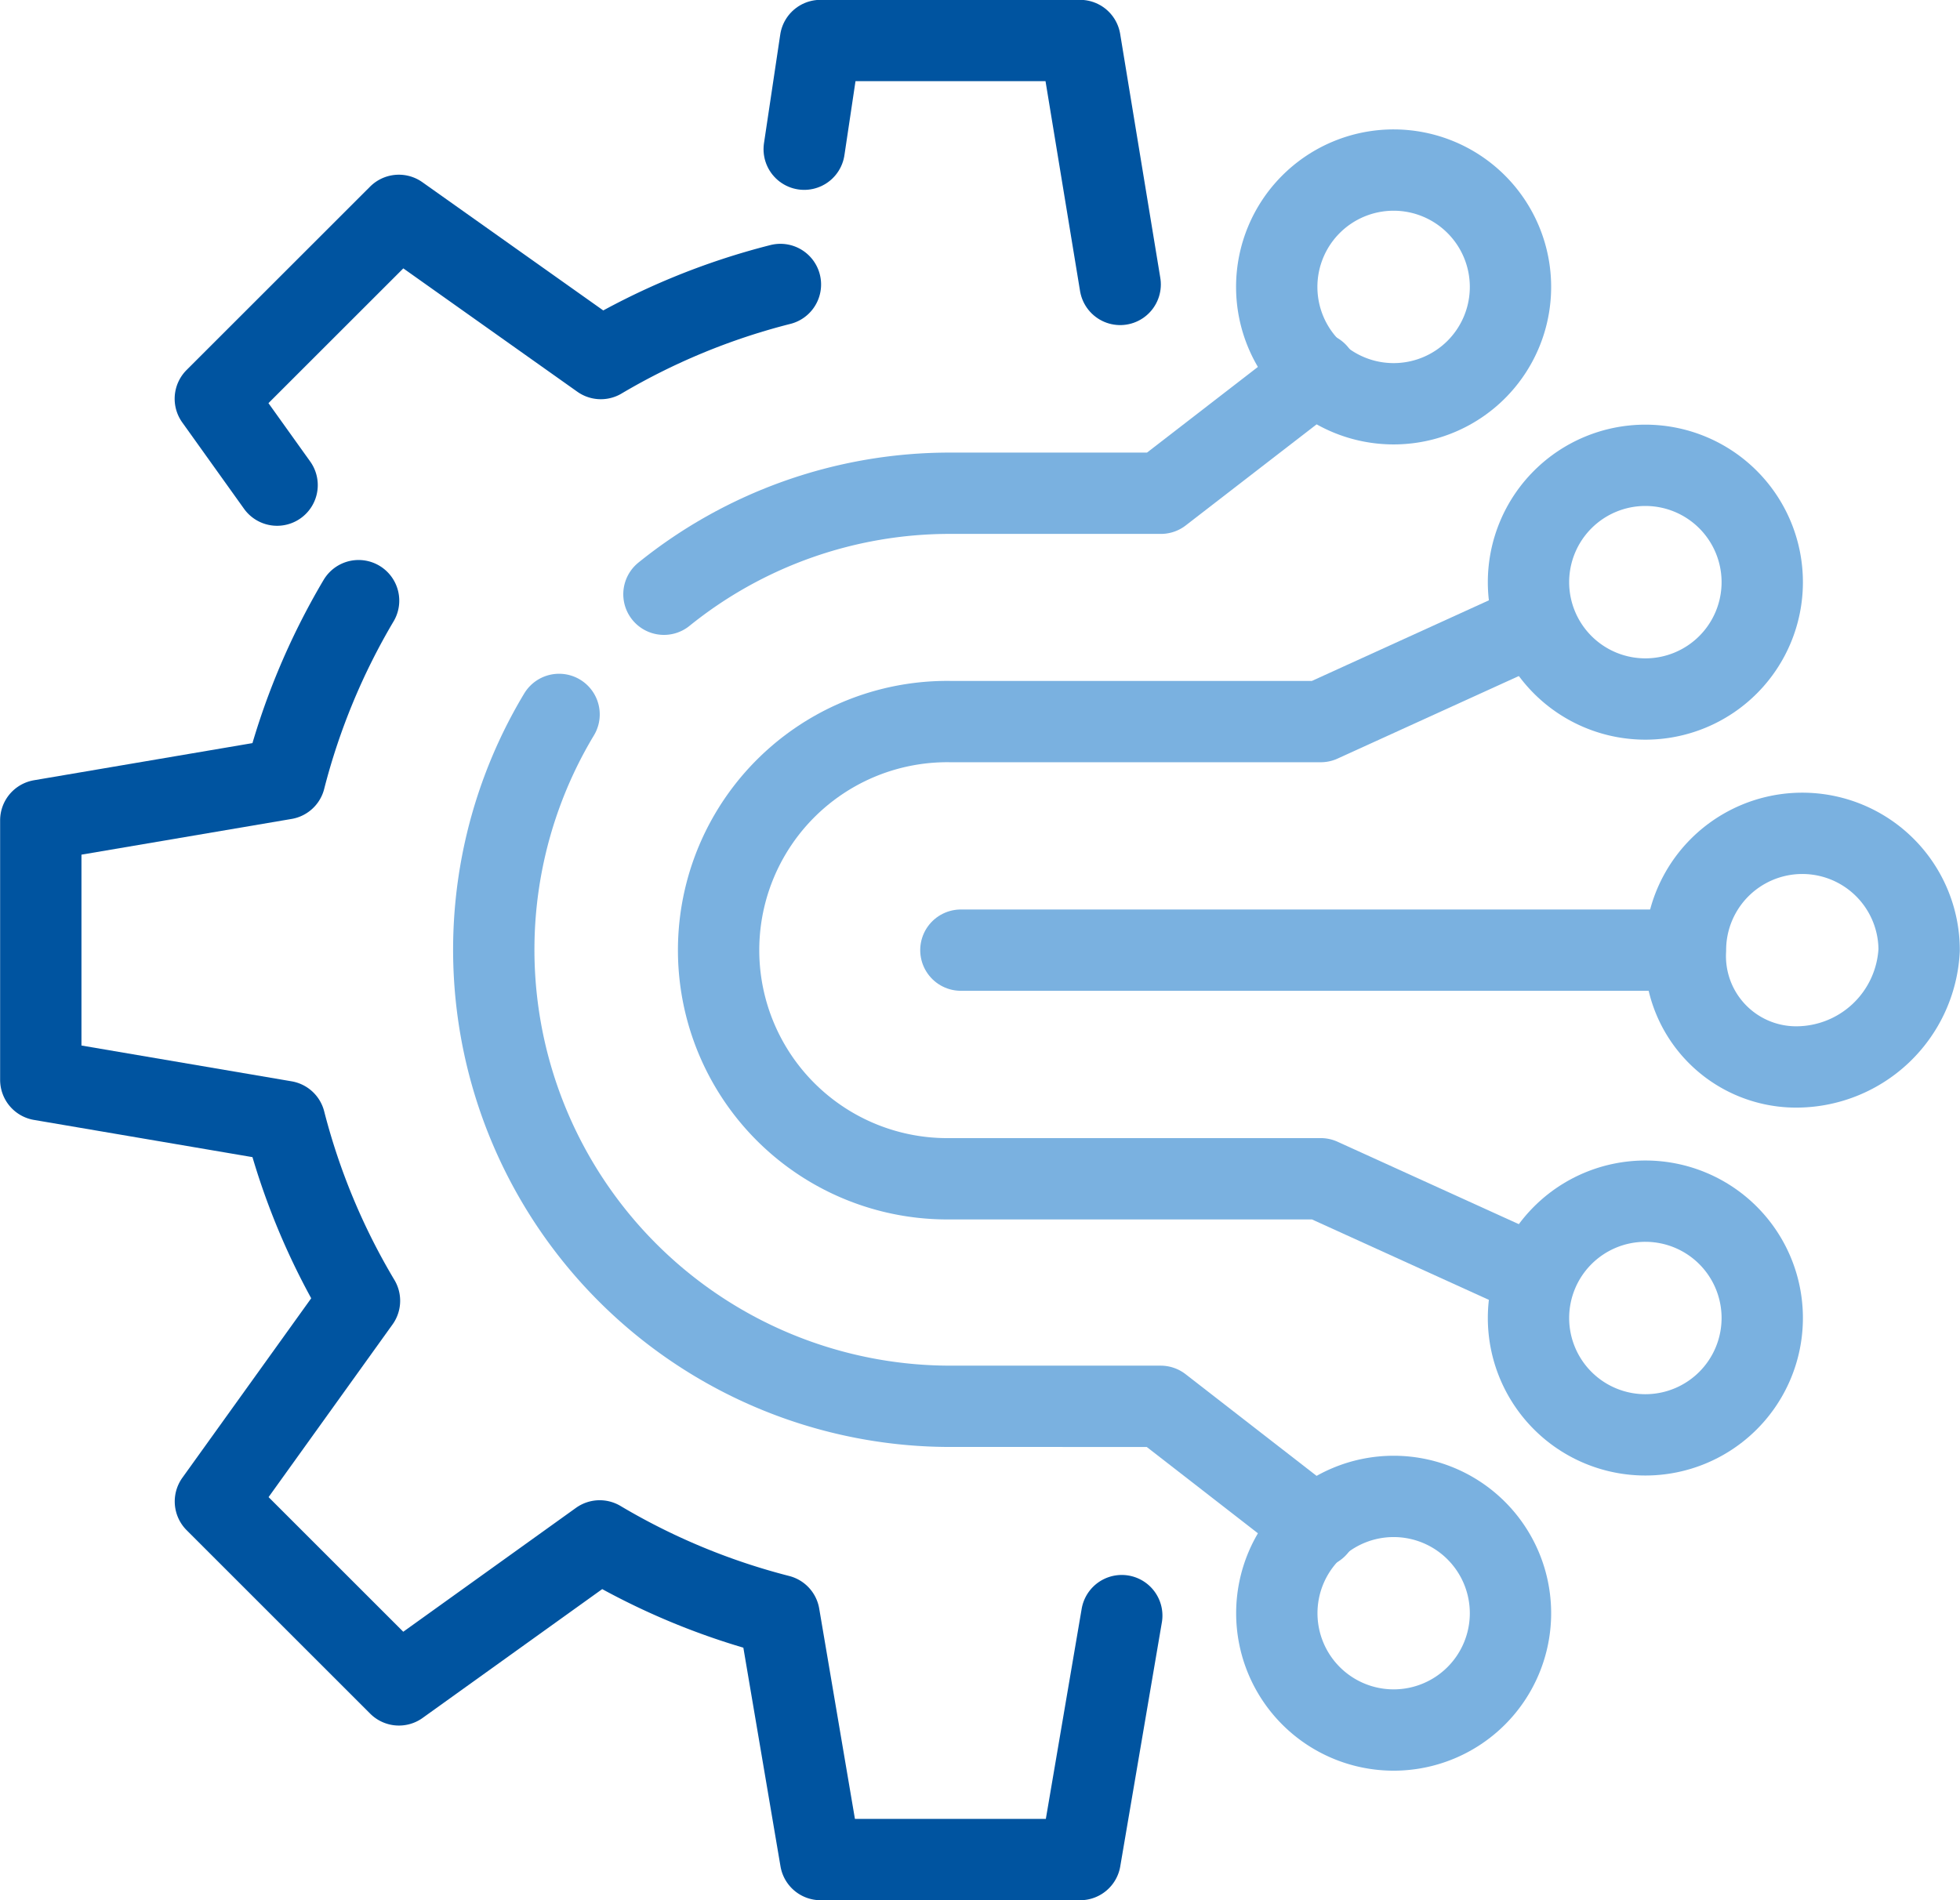
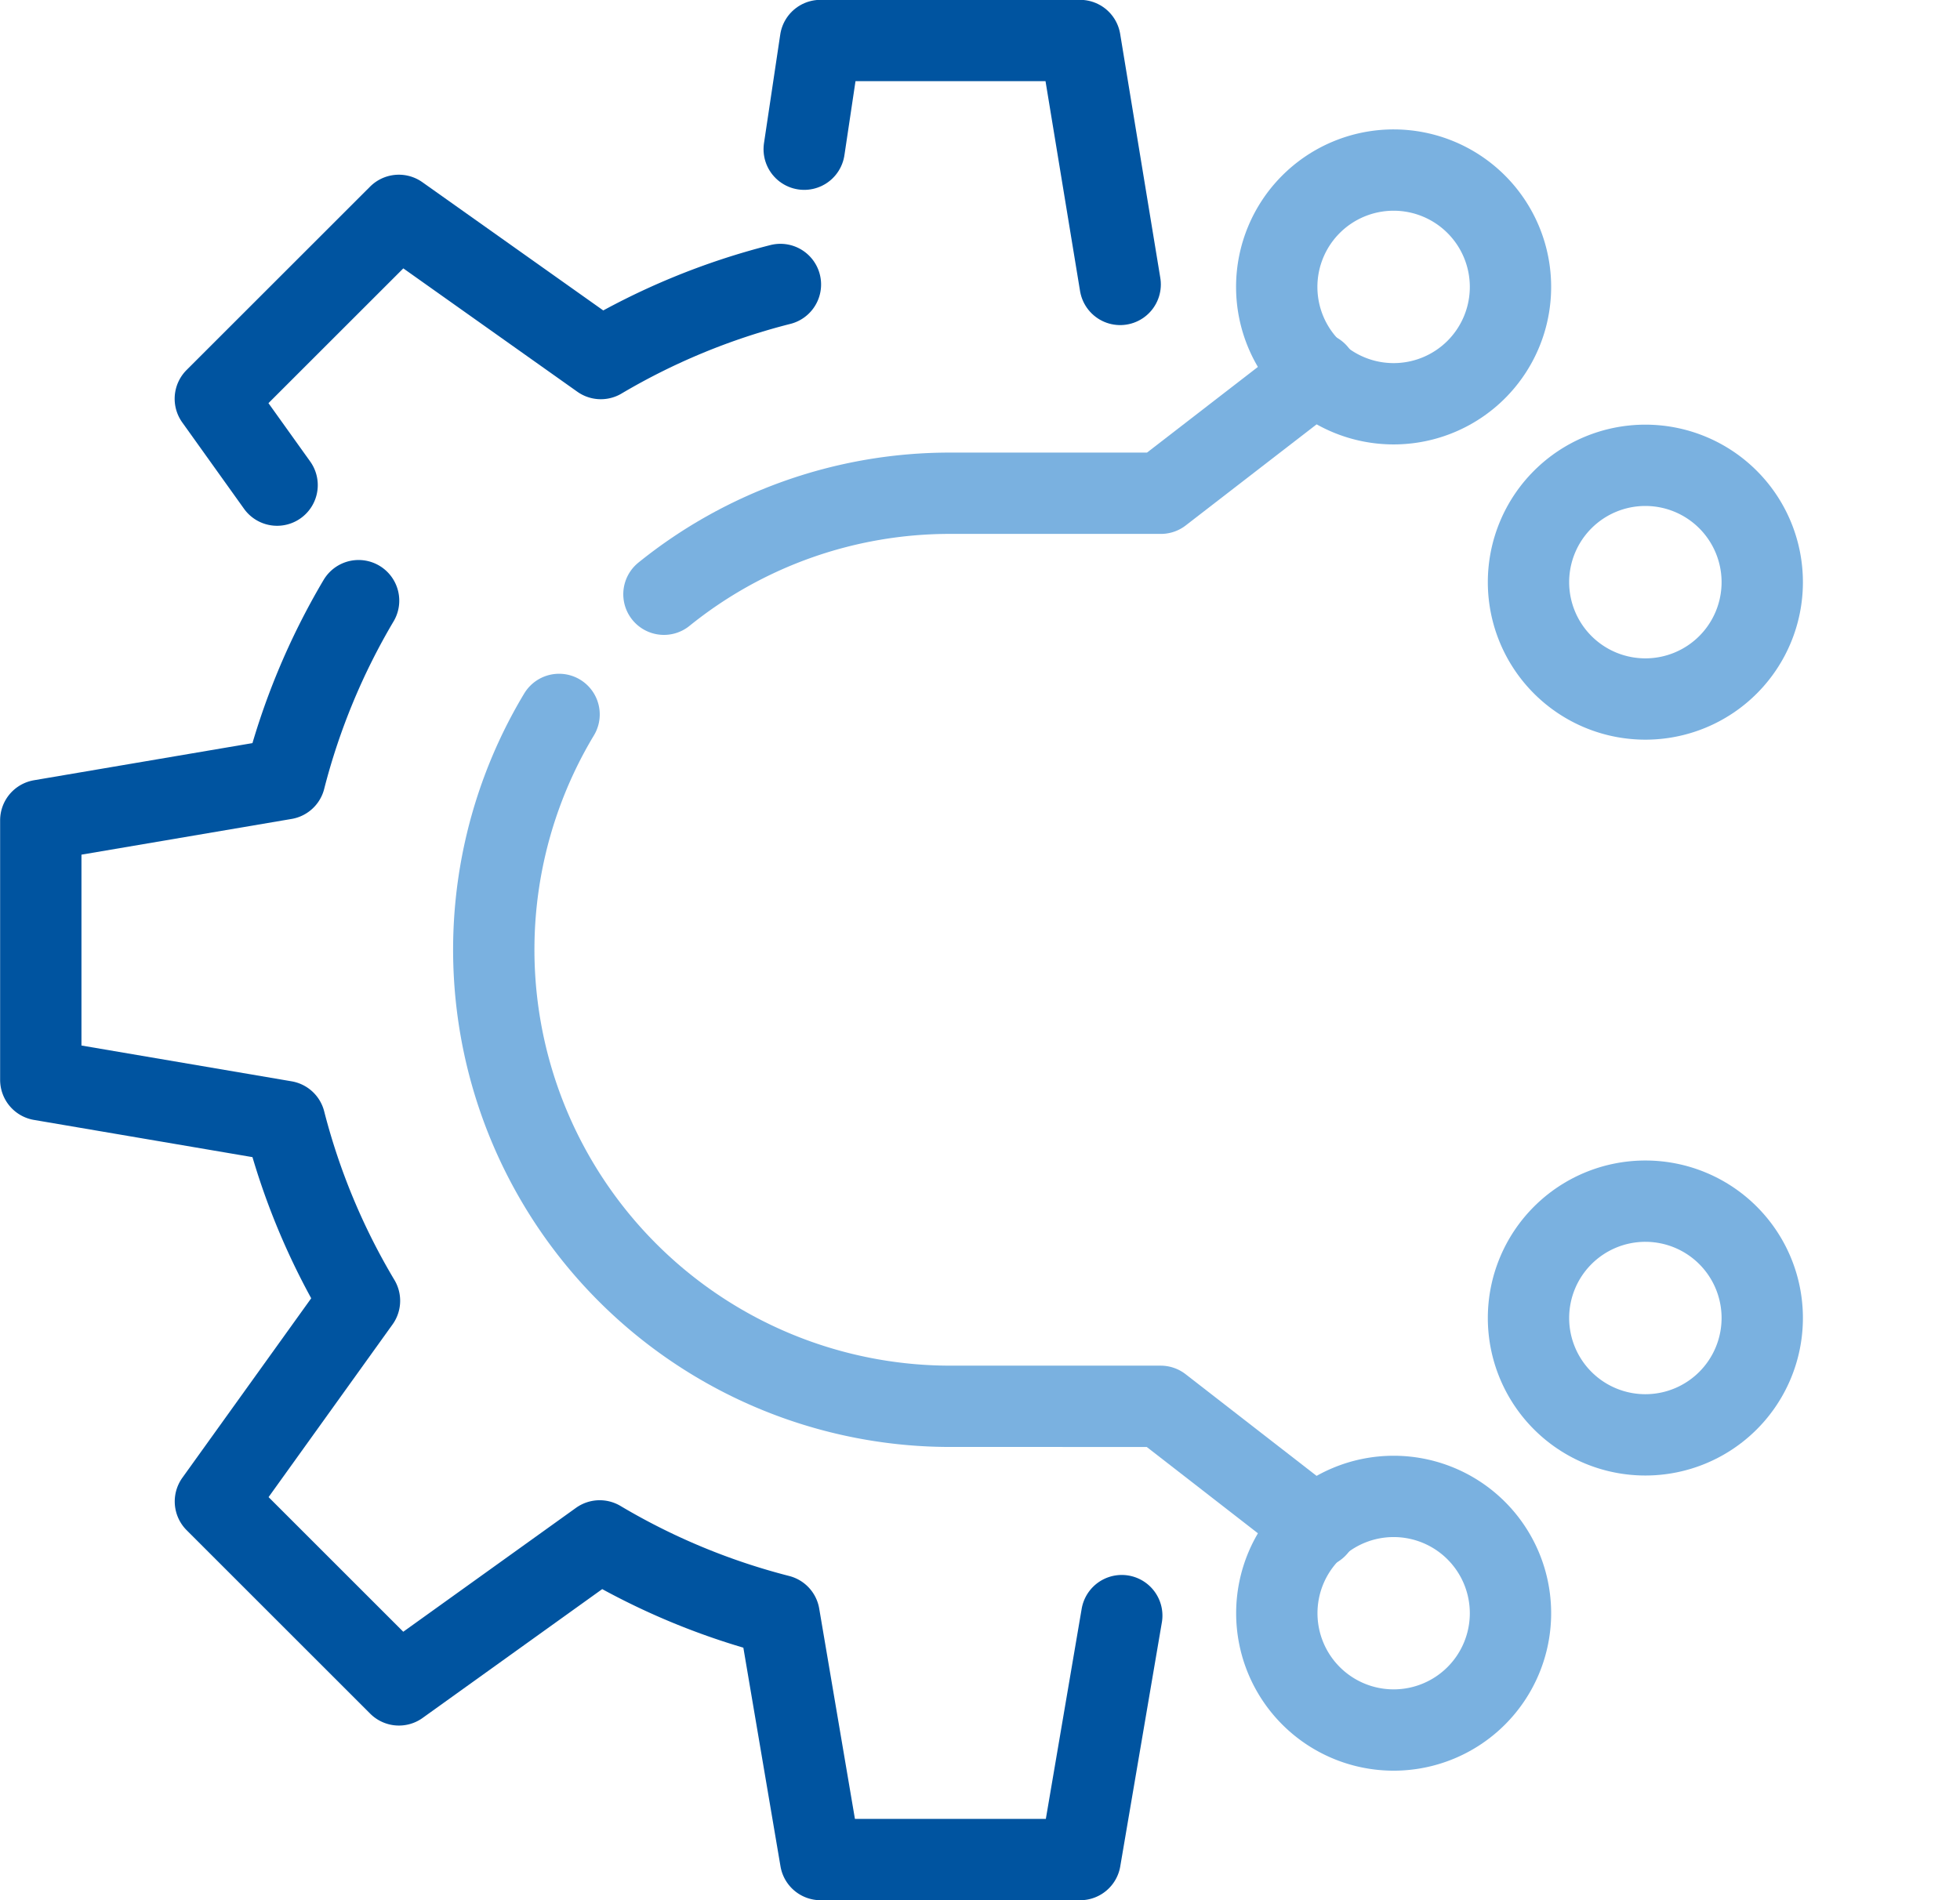
<svg xmlns="http://www.w3.org/2000/svg" width="48.198" height="46.738" viewBox="0 0 48.198 46.738">
  <g id="Group_3553" data-name="Group 3553" transform="translate(-718.16 -150.918)">
    <g id="Group_3555" data-name="Group 3555" transform="translate(719.16 151.918)">
      <g id="Group_3554" data-name="Group 3554" transform="translate(0 0)">
        <g id="Group_3553-2" data-name="Group 3553">
          <path id="Path_627" data-name="Path 627" d="M827.593,157.914l-.987-6h-6.383l-.4,2.674" transform="translate(-801.047 -151.918)" fill="none" stroke="#0054a0" stroke-linecap="round" stroke-linejoin="round" stroke-width="2" />
          <path id="Path_628" data-name="Path 628" d="M726.978,225.75a16.737,16.737,0,0,0-1.815,4.383l-6,1.02v6.383l6,1.022A16.678,16.678,0,0,0,727,242.97l-3.543,4.936,4.513,4.512,4.937-3.542a16.772,16.772,0,0,0,4.412,1.832l1.02,6.006h6.383l1.023-6" transform="translate(-719.16 -211.976)" fill="none" stroke="#0054a0" stroke-linecap="round" stroke-linejoin="round" stroke-width="2" />
          <path id="Path_629" data-name="Path 629" d="M756.076,176.649a16.774,16.774,0,0,0-4.416,1.822l-4.967-3.522-4.513,4.511,1.519,2.124" transform="translate(-737.885 -170.652)" fill="none" stroke="#0054a0" stroke-linecap="round" stroke-linejoin="round" stroke-width="2" />
        </g>
      </g>
    </g>
    <g id="Group_3556" data-name="Group 3556" transform="translate(741.789 171.414)">
-       <path id="Path_630" data-name="Path 630" d="M938.68,262.165a2.726,2.726,0,0,1-2.7-2.873,2.873,2.873,0,1,1,5.746,0A3.029,3.029,0,0,1,938.68,262.165Z" transform="translate(-918.162 -256.418)" fill="none" stroke="#7ab1e0" stroke-linejoin="round" stroke-width="2" />
-       <line id="Line_131" data-name="Line 131" x1="17.511" transform="translate(0 2.874)" fill="none" stroke="#7ab1e0" stroke-linecap="round" stroke-linejoin="round" stroke-width="2" />
-     </g>
+       </g>
    <g id="Group_3557" data-name="Group 3557" transform="translate(730.299 155.102)">
      <path id="Path_631" data-name="Path 631" d="M884.973,174.731a2.874,2.874,0,1,1,2.873-2.873A2.873,2.873,0,0,1,884.973,174.731Z" transform="translate(-862.841 -168.984)" fill="none" stroke="#7ab1e0" stroke-linejoin="round" stroke-width="2" />
      <path id="Path_632" data-name="Path 632" d="M884.973,343.844a2.873,2.873,0,1,0,2.873,2.873A2.873,2.873,0,0,0,884.973,343.844Z" transform="translate(-862.841 -311.222)" fill="none" stroke="#7ab1e0" stroke-linejoin="round" stroke-width="2" />
      <path id="Path_633" data-name="Path 633" d="M801.3,201.17a11.185,11.185,0,0,1,7.045-2.484h5.175l3.83-2.959" transform="translate(-797.112 -190.738)" fill="none" stroke="#7ab1e0" stroke-linecap="round" stroke-linejoin="round" stroke-width="2" />
      <path id="Path_634" data-name="Path 634" d="M799.1,260.738l-3.83-2.974H790.1a11.231,11.231,0,0,1-9.624-17.018" transform="translate(-778.867 -227.358)" fill="none" stroke="#7ab1e0" stroke-linecap="round" stroke-linejoin="round" stroke-width="2" />
    </g>
    <g id="Group_3558" data-name="Group 3558" transform="translate(735.896 162.364)">
      <path id="Path_635" data-name="Path 635" d="M918.151,213.657a2.874,2.874,0,1,1,2.873-2.873A2.873,2.873,0,0,1,918.151,213.657Z" transform="translate(-895.425 -207.91)" fill="none" stroke="#7ab1e0" stroke-linejoin="round" stroke-width="2" />
      <path id="Path_636" data-name="Path 636" d="M918.151,304.918a2.874,2.874,0,1,0,2.873,2.873A2.873,2.873,0,0,0,918.151,304.918Z" transform="translate(-895.425 -286.82)" fill="none" stroke="#7ab1e0" stroke-linejoin="round" stroke-width="2" />
-       <path id="Path_637" data-name="Path 637" d="M828.638,245.233l-5.029-2.287H814.5a5.623,5.623,0,1,1,0-11.245h9.109l5.029-2.291" transform="translate(-808.867 -225.399)" fill="none" stroke="#7ab1e0" stroke-linejoin="round" stroke-width="2" />
    </g>
  </g>
</svg>